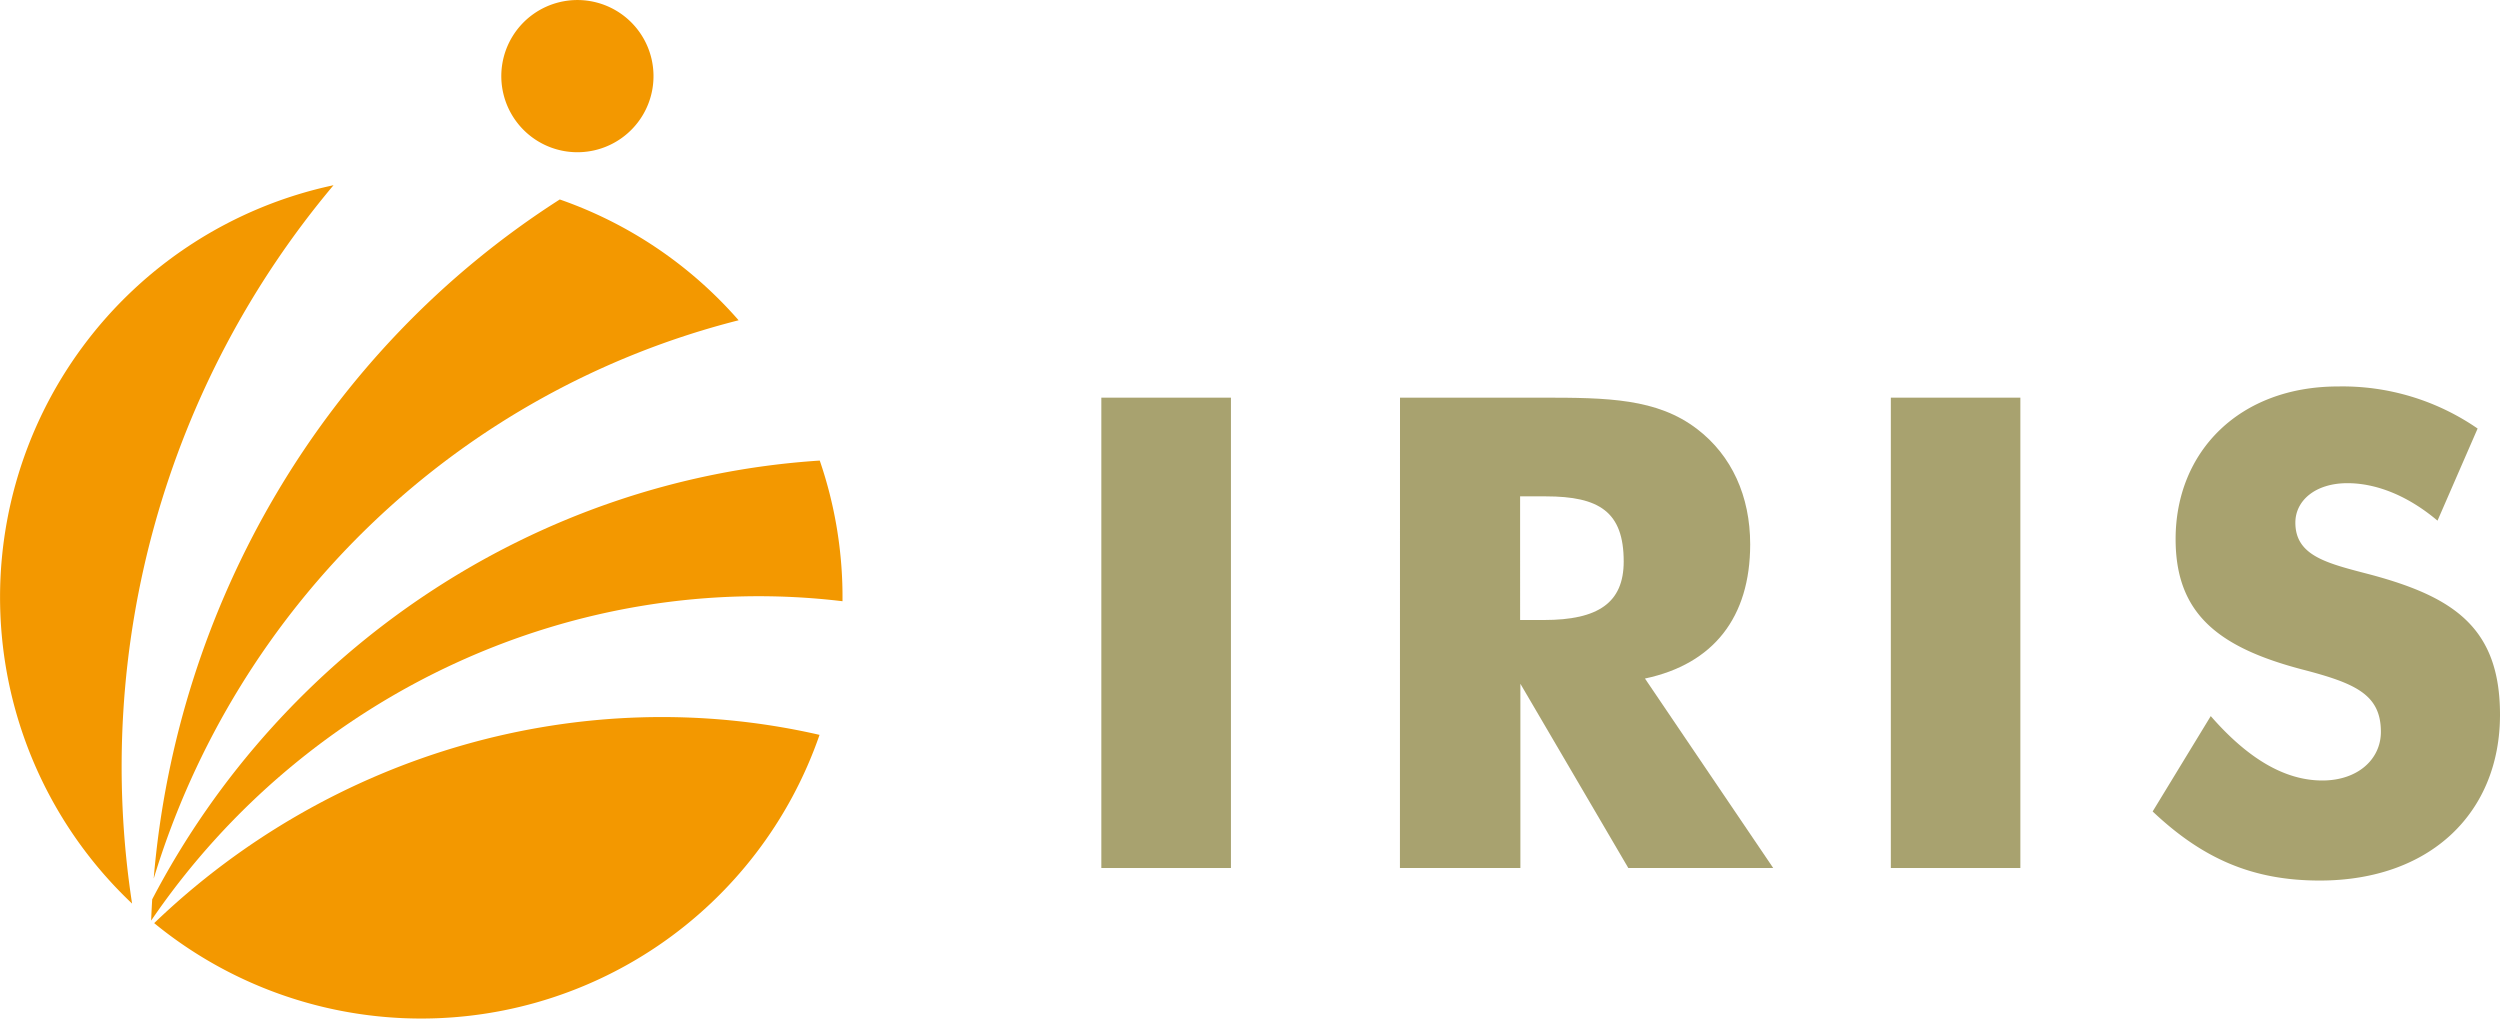
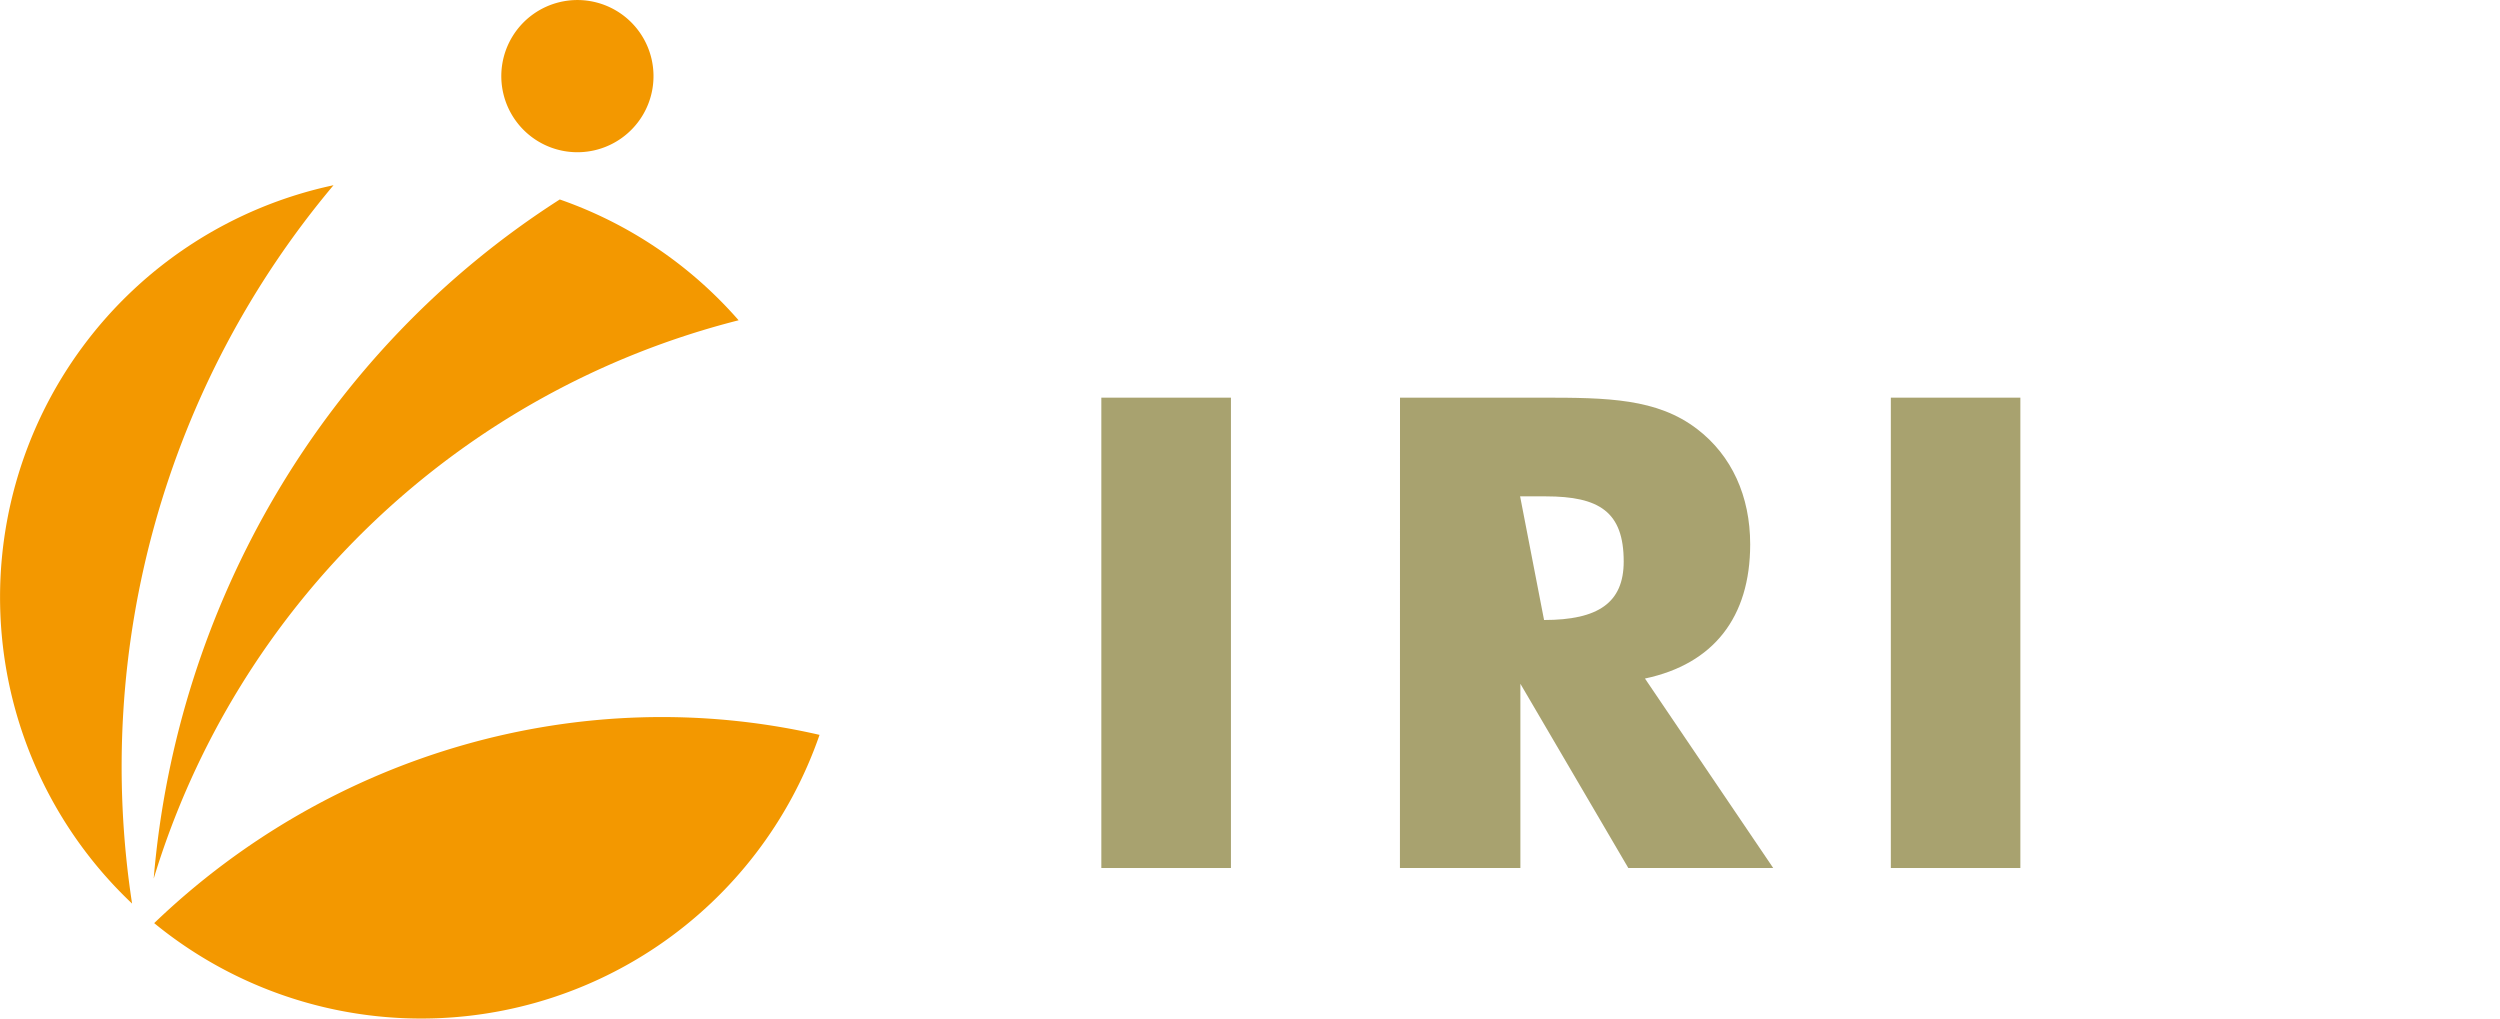
<svg xmlns="http://www.w3.org/2000/svg" viewBox="0 0 352.82 143.75">
  <defs>
    <style>.cls-1{fill:#f39800;}.cls-2{fill:#a8a26f;}</style>
  </defs>
  <title>アセット 1</title>
  <g id="レイヤー_2" data-name="レイヤー 2">
    <g id="レイヤー_1-2" data-name="レイヤー 1">
      <path class="cls-1" d="M90.6,16.43a10.74,10.74,0,1,1-3.43-14.8A10.74,10.74,0,0,1,90.6,16.43Z" />
      <path class="cls-1" d="M21.69,124a116.11,116.11,0,0,1,82.55-78.8A59.47,59.47,0,0,0,79,28.15C45.61,49.51,24.91,85.42,21.69,124Z" />
-       <path class="cls-1" d="M21.48,126.92q-.09,1.5-.15,3l0,0C43.43,97.51,81.48,80.36,118.9,84.85A59.27,59.27,0,0,0,115.69,65C75.47,67.61,39.88,91.68,21.48,126.92Z" />
      <path class="cls-1" d="M21.76,130.28a59.48,59.48,0,0,0,93.9-26.57C82.05,96,46.65,106.36,21.76,130.28Z" />
      <path class="cls-1" d="M47.07,26.14A59.46,59.46,0,0,0,18.64,127.52,127.53,127.53,0,0,1,47.07,26.14Z" />
      <path class="cls-2" d="M155.43,56.12h18.29V122.5H155.43Z" />
-       <path class="cls-2" d="M197.58,56.12h20.06c9.19,0,16.24.09,21.91,4.46C244.38,64.29,247,70,247,76.82c0,10.31-5.19,16.9-14.85,18.94l18.1,26.74H229.8l-15.23-26v26h-17ZM217.91,87.5c7.62,0,11.24-2.42,11.24-8.26,0-7-3.44-9.19-11-9.19h-3.62V87.5Z" />
+       <path class="cls-2" d="M197.58,56.12h20.06c9.19,0,16.24.09,21.91,4.46C244.38,64.29,247,70,247,76.82c0,10.31-5.19,16.9-14.85,18.94l18.1,26.74H229.8l-15.23-26v26h-17ZM217.91,87.5c7.62,0,11.24-2.42,11.24-8.26,0-7-3.44-9.19-11-9.19h-3.62Z" />
      <path class="cls-2" d="M266.85,56.12h18.28V122.5H266.85Z" />
-       <path class="cls-2" d="M327.75,110.15c5,0,8.26-3,8.26-6.86,0-5.3-3.62-6.87-11.14-8.82-12-3.16-17.83-8-17.83-18.39,0-12.35,9-21.54,22.94-21.54a33.54,33.54,0,0,1,19.68,5.94l-5.66,13c-4.18-3.53-8.64-5.29-12.72-5.29-4.46,0-7.34,2.41-7.34,5.57,0,4.74,4.55,5.75,10.59,7.33,11.79,3.16,18.29,7.52,18.29,19.78,0,13.83-9.84,23.4-25.44,23.4-9.38,0-16.44-3-23.58-9.75L312,101.06C317.26,107.09,322.46,110.15,327.75,110.15Z" />
    </g>
  </g>
</svg>